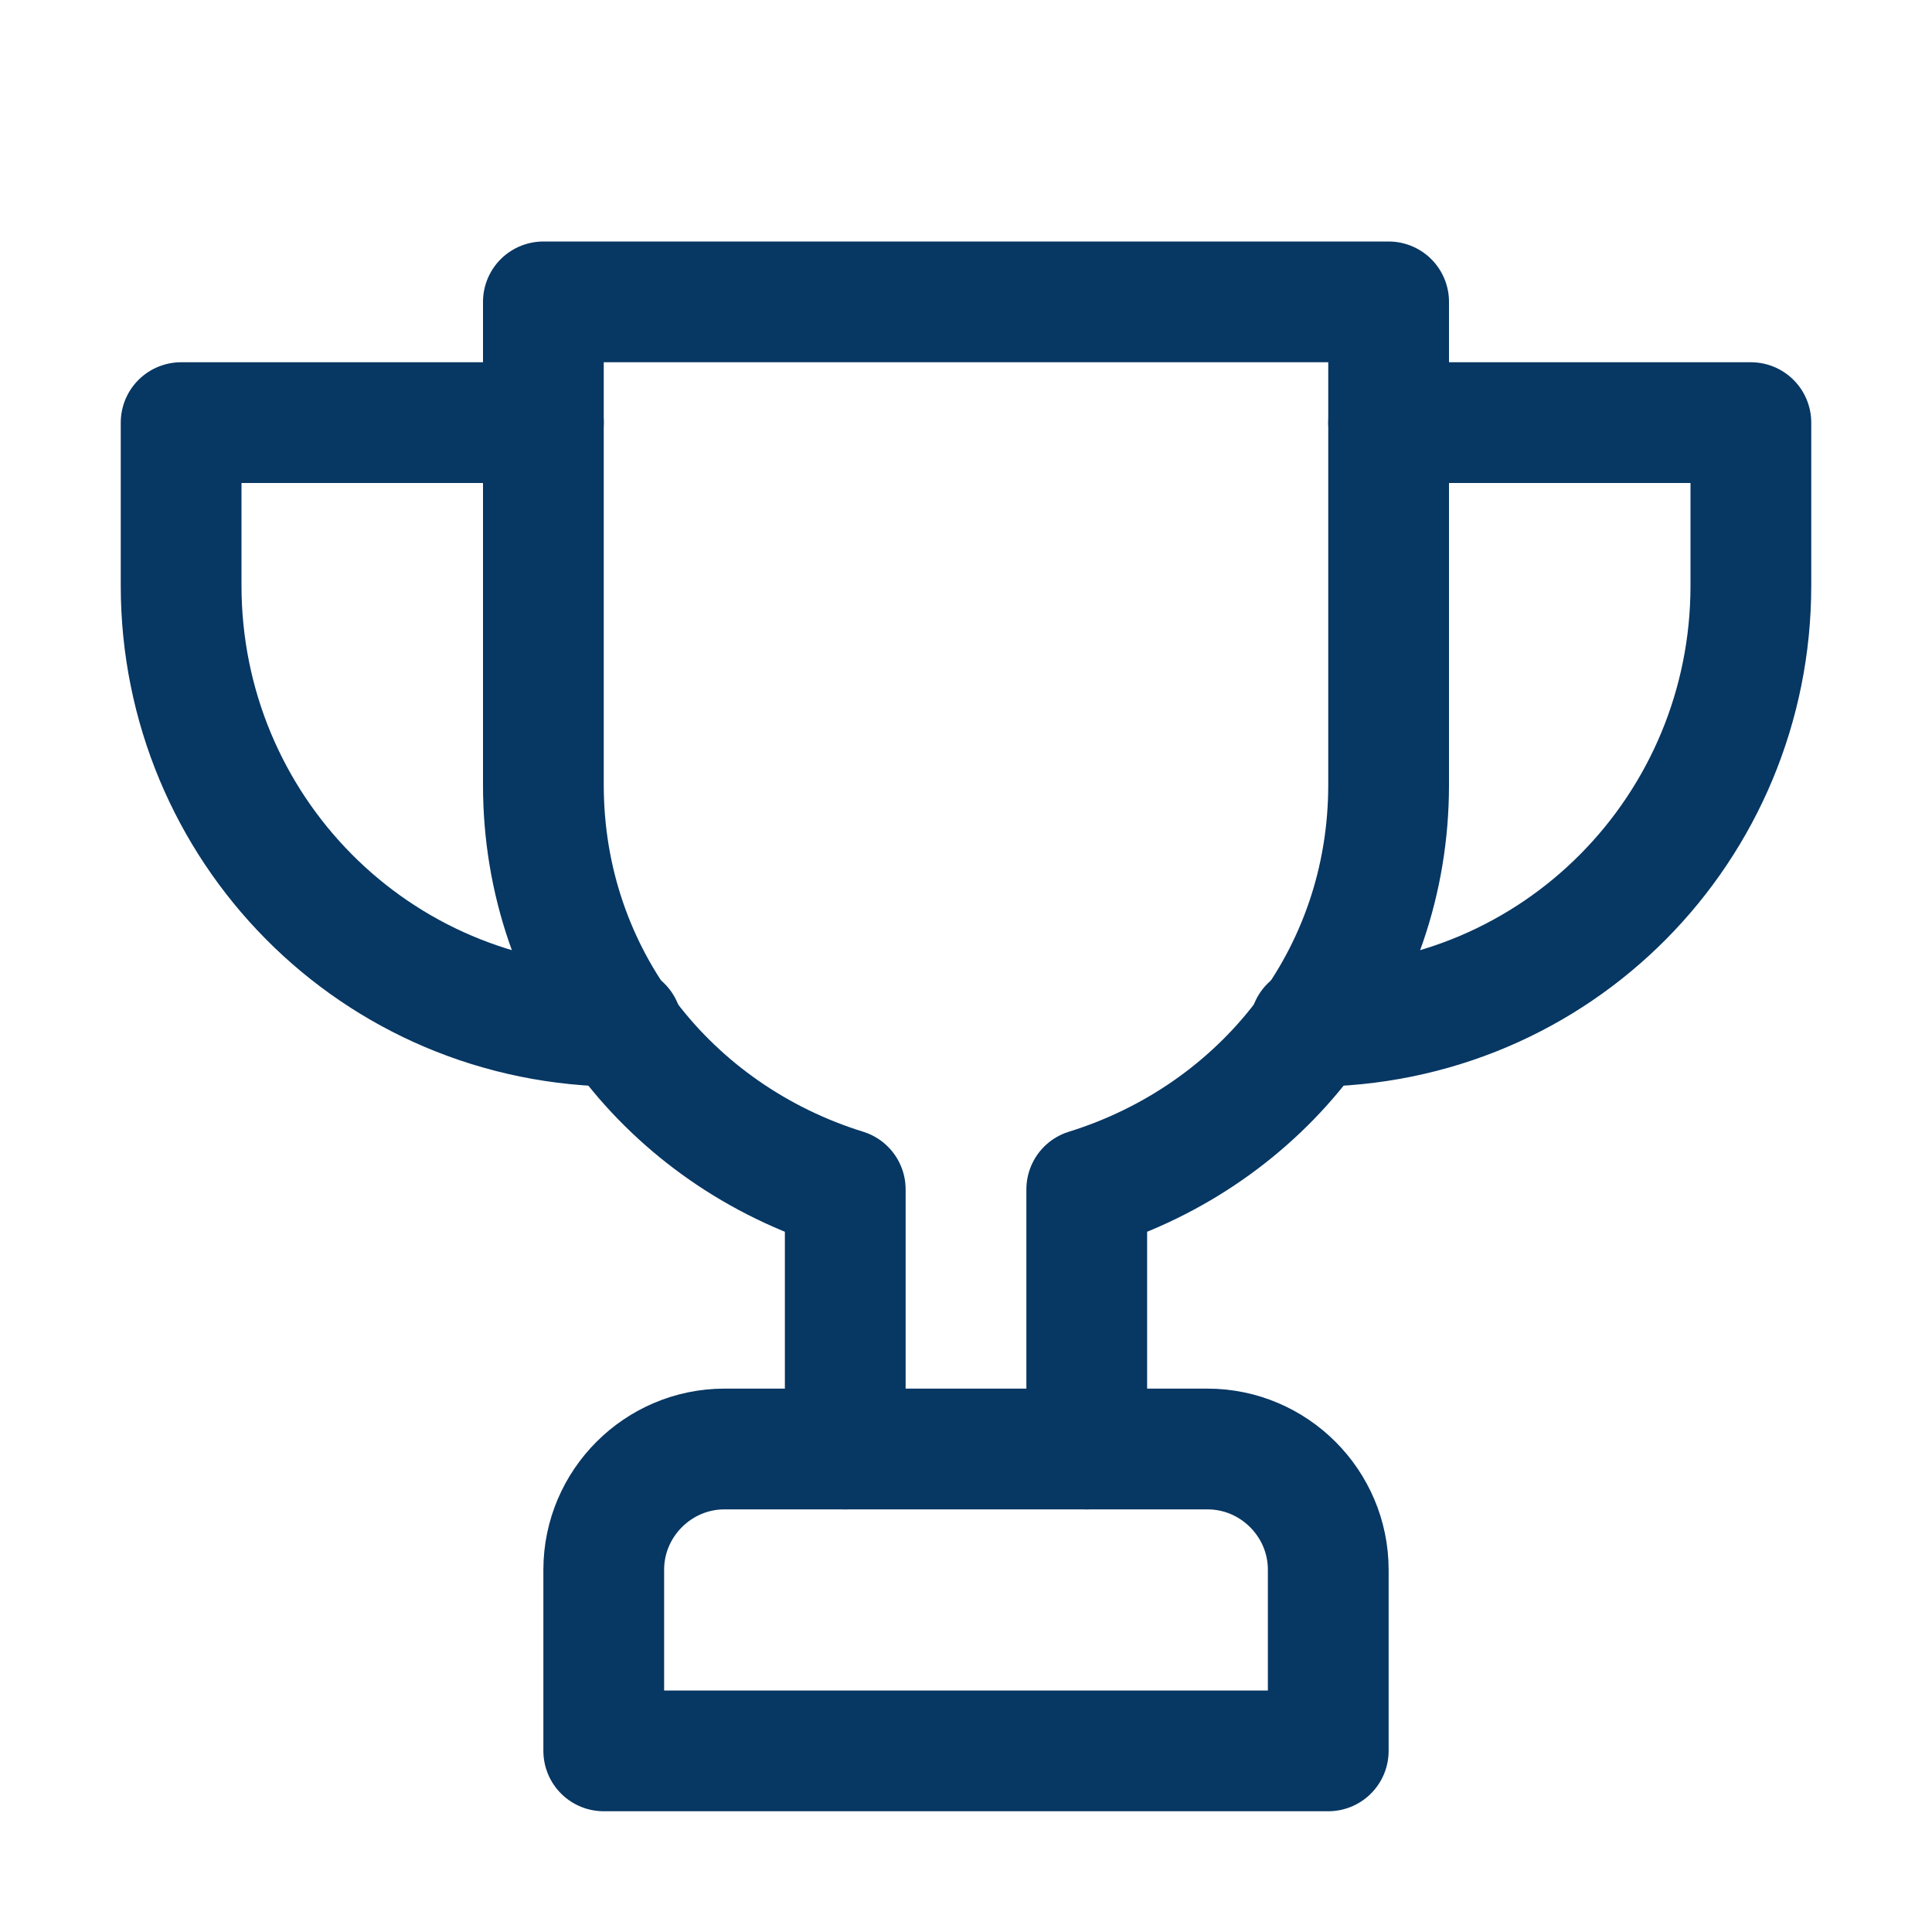
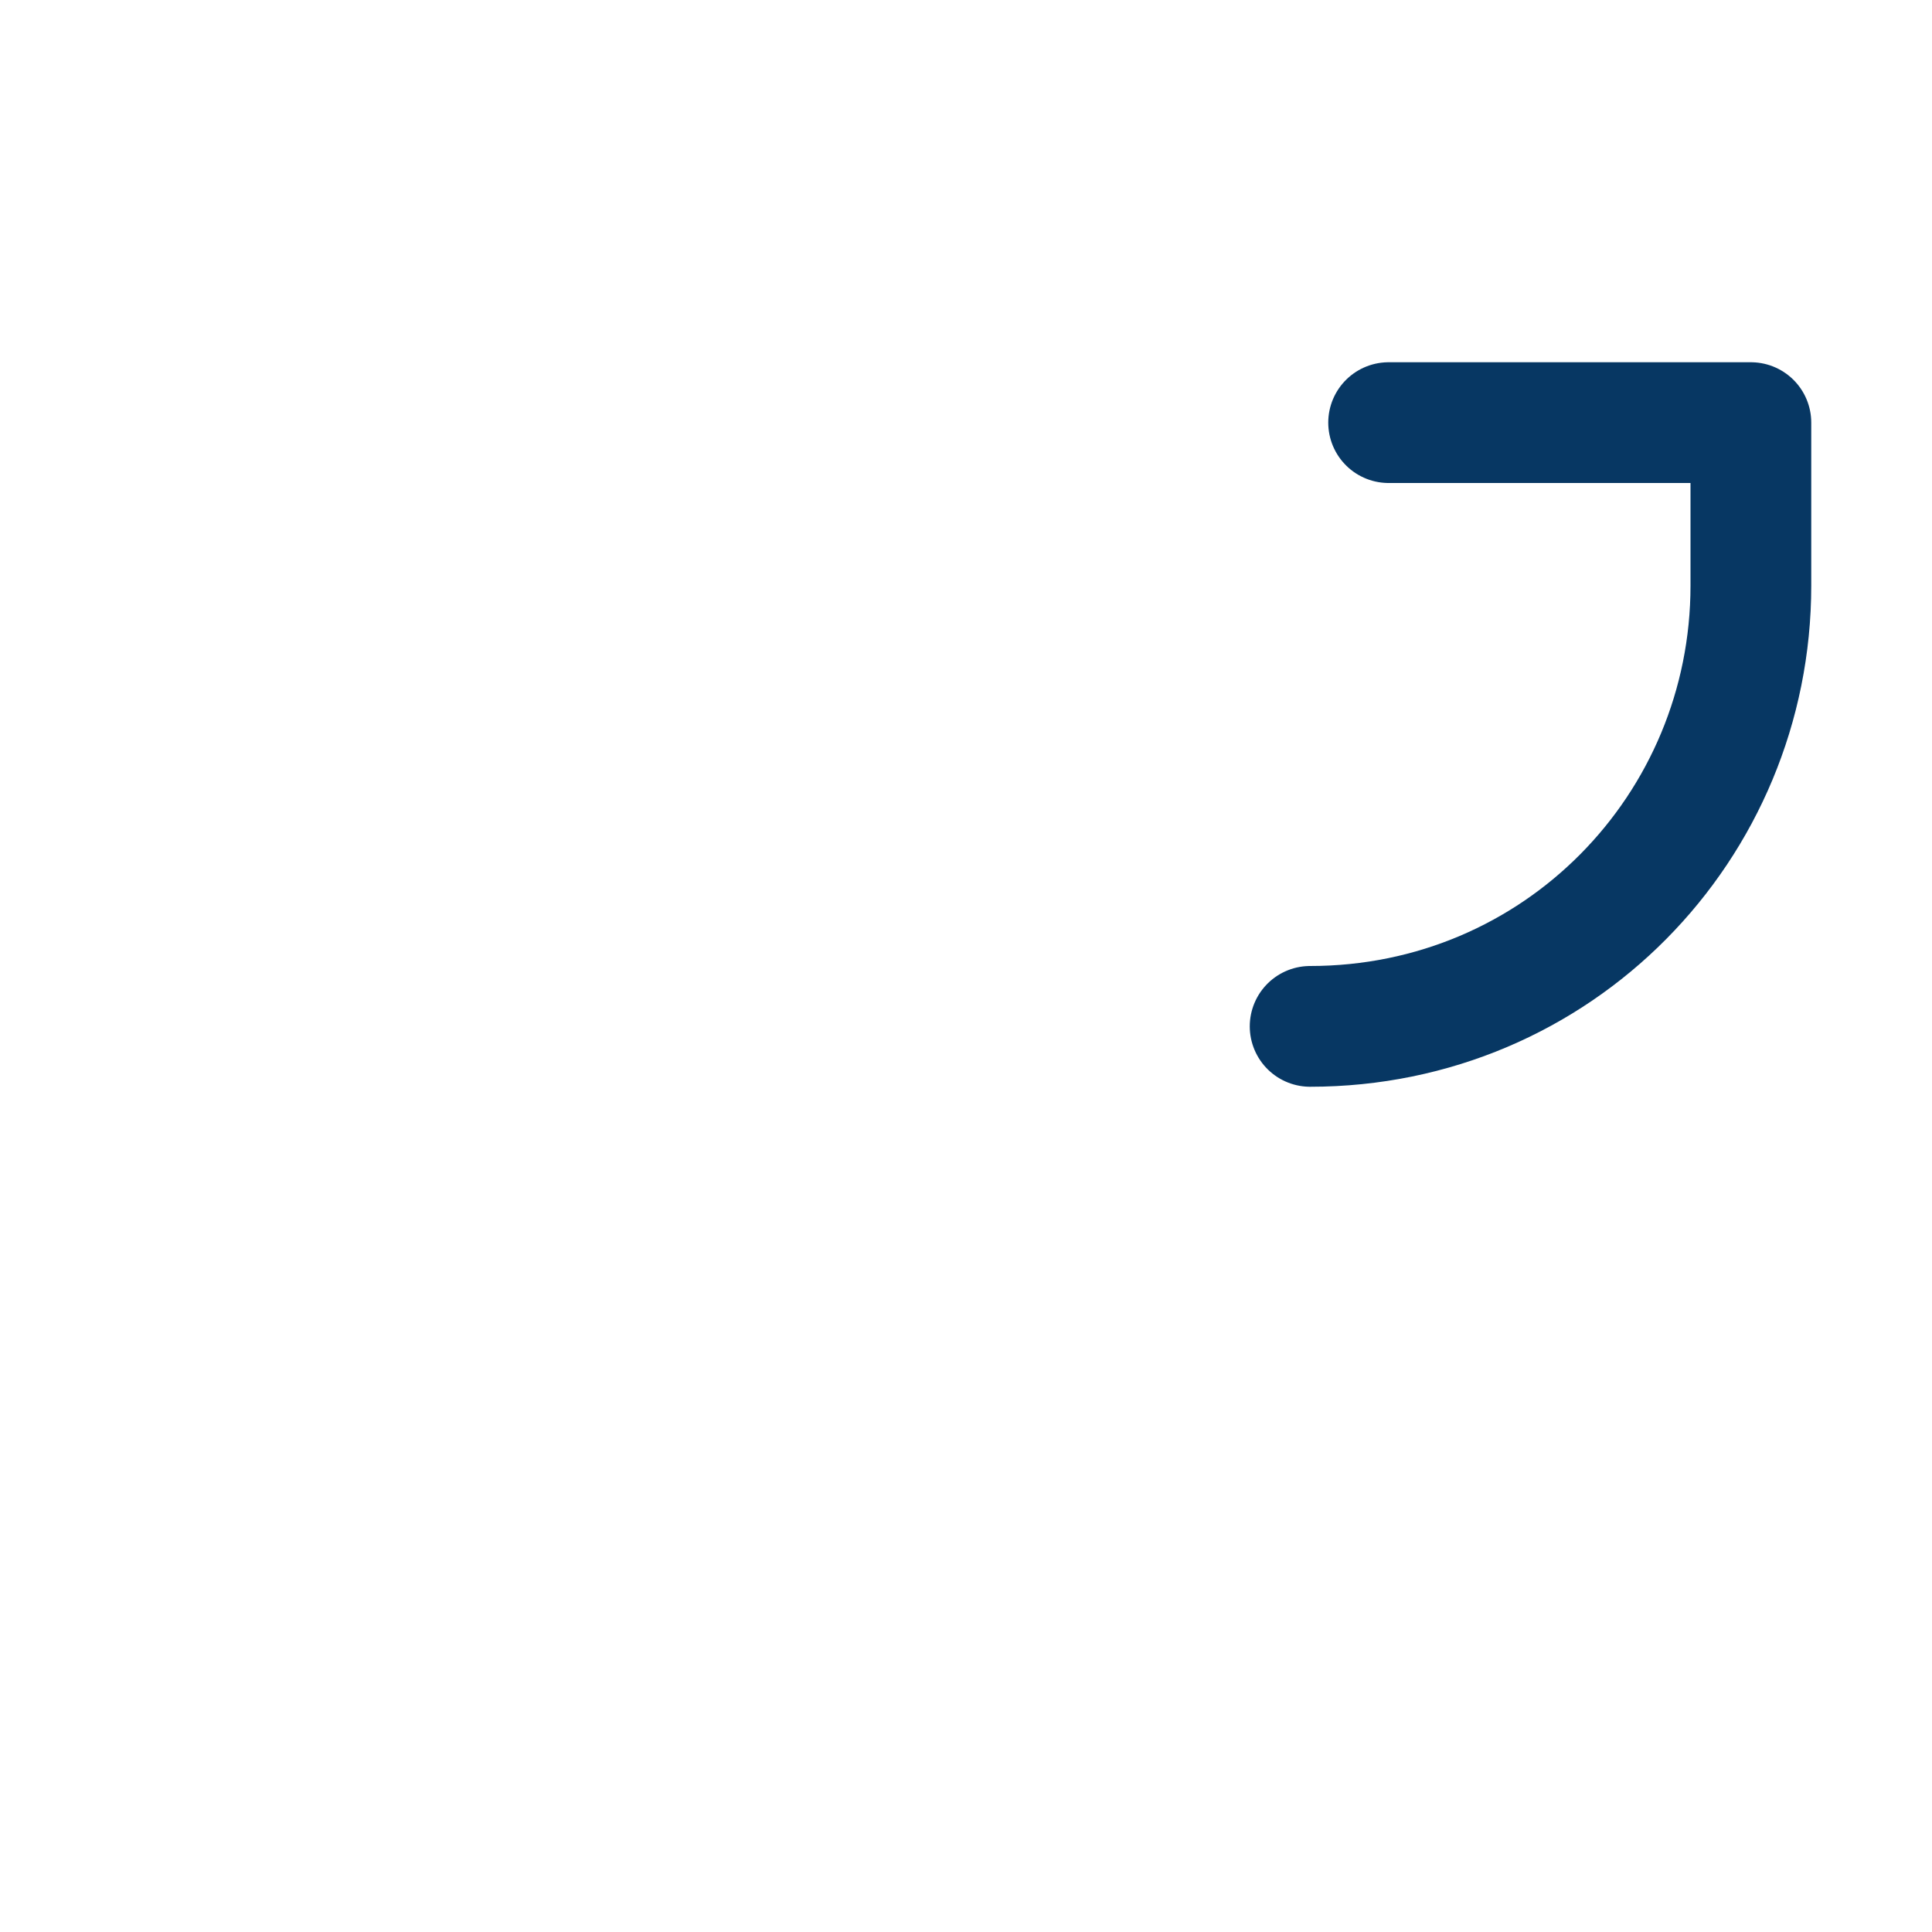
<svg xmlns="http://www.w3.org/2000/svg" version="1.1" id="Icons" x="0px" y="0px" viewBox="0 0 32 32" style="enable-background:new 0 0 32 32;" xml:space="preserve">
  <style type="text/css">
	.st0{fill:none;stroke:rgb(7, 55, 99);stroke-width:2;stroke-linecap:round;stroke-linejoin:round;stroke-miterlimit:10;}
</style>
  <path class="st0" d="M23,7h6v2.7c0,4-3.2,7.3-7.3,7.3h0" />
-   <path class="st0" d="M9,7H3v2.7c0,4,3.2,7.3,7.3,7.3h0" />
-   <path class="st0" d="M22,29H10v-3c0-1.1,0.9-2,2-2h8c1.1,0,2,0.9,2,2V29z" />
-   <path class="st0" d="M18,24v-4.3c2.9-0.9,5-3.5,5-6.7V5H9v8c0,3.2,2.1,5.8,5,6.7V24" />
</svg>